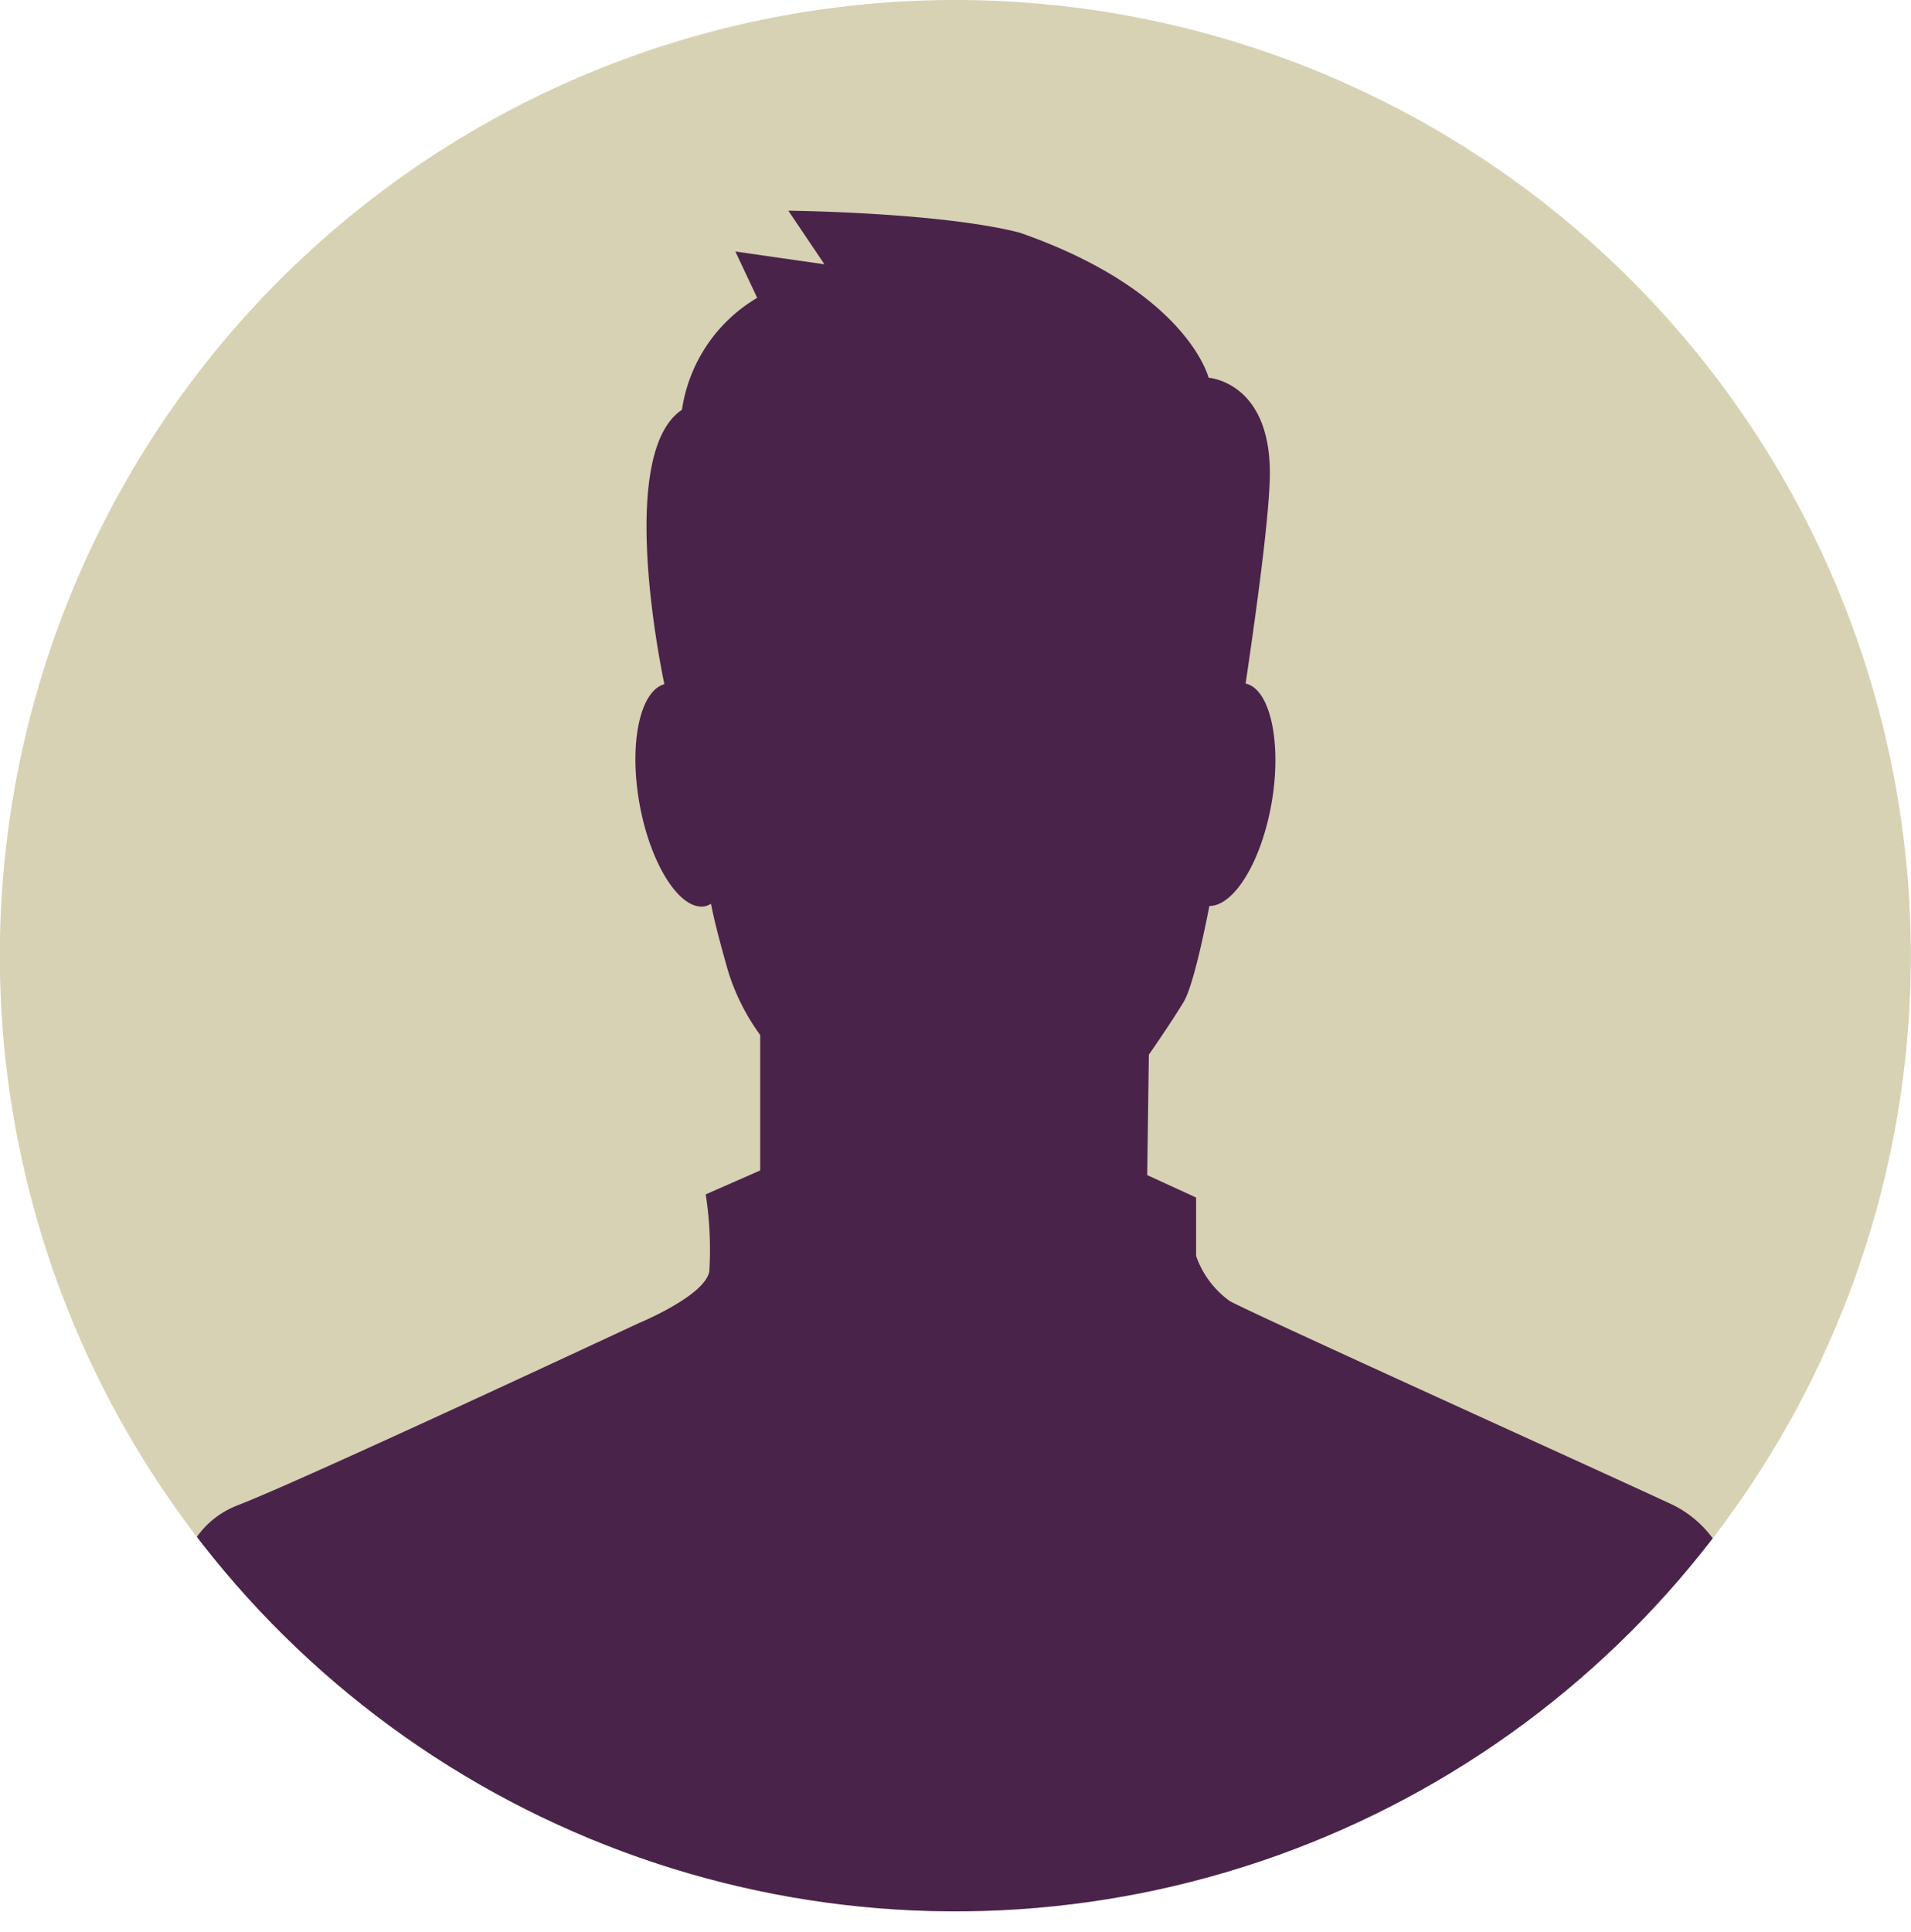
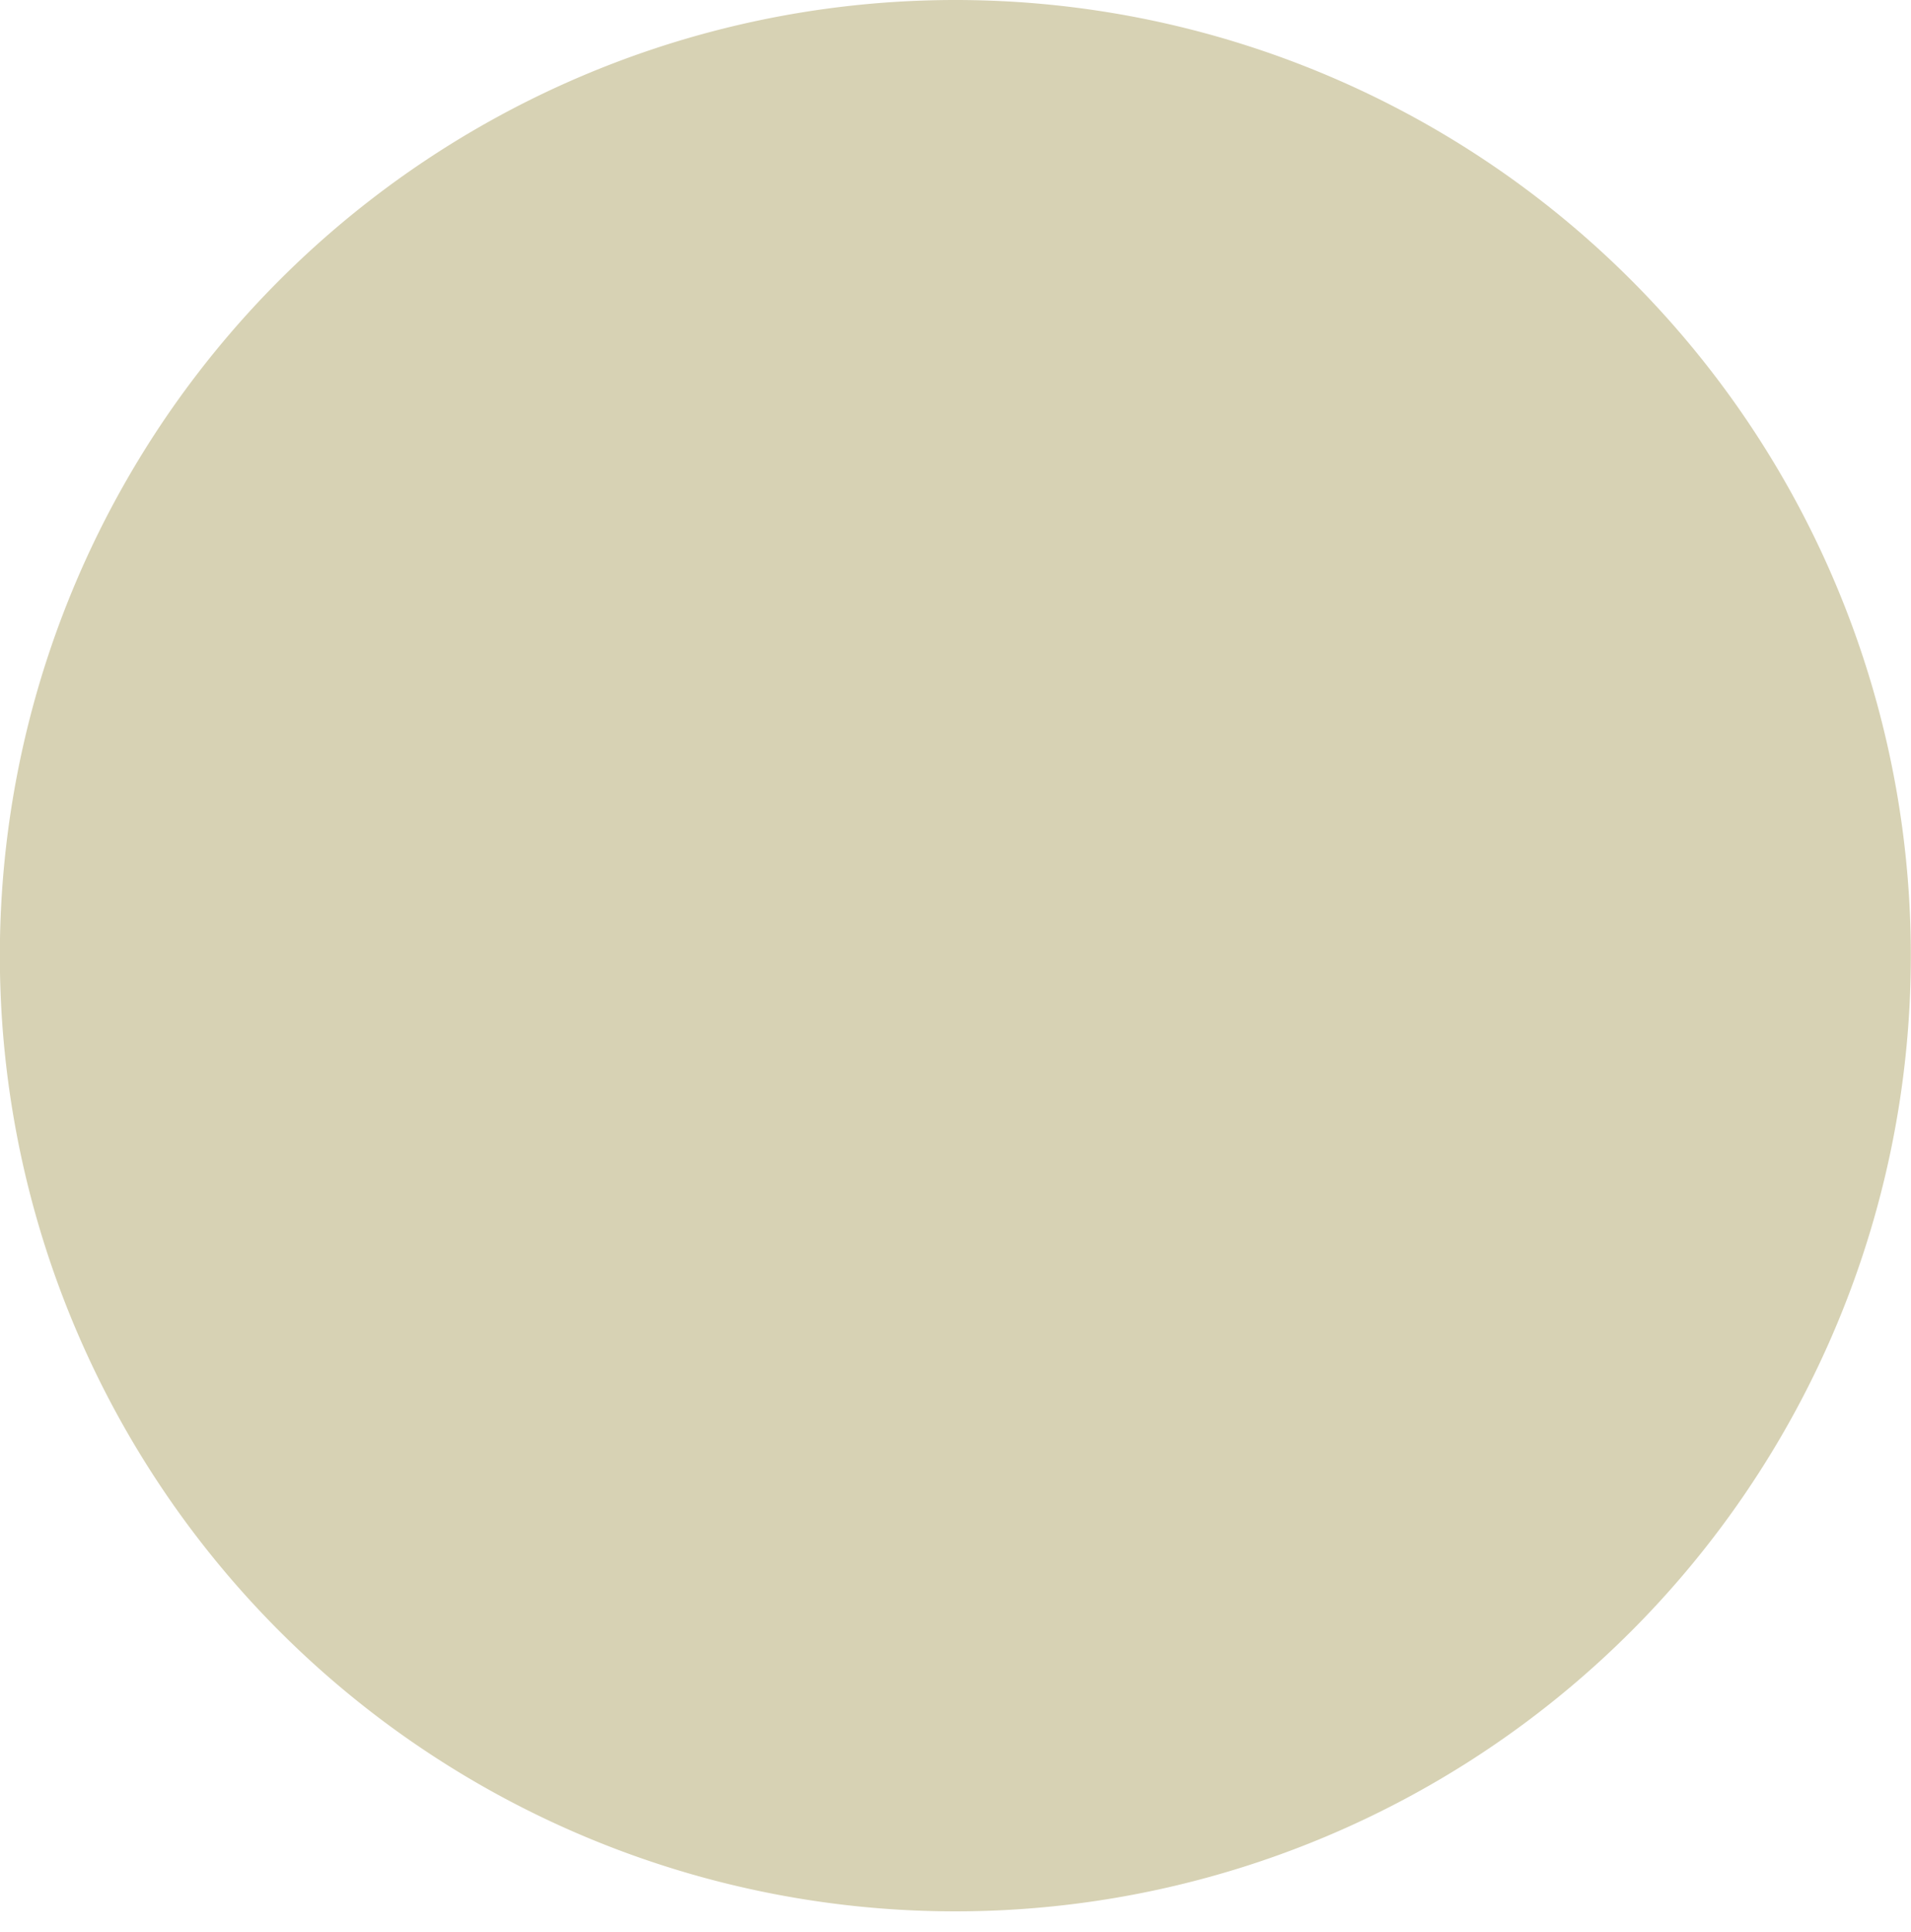
<svg xmlns="http://www.w3.org/2000/svg" viewBox="0 0 127 128.38">
  <clipPath id="a" transform="translate(-189.51 -440)">
-     <path clip-rule="evenodd" d="m253 440a63.5 63.5 0 1 1 -63.5 63.5 63.5 63.5 0 0 1 63.5-63.5z" />
-   </clipPath>
+     </clipPath>
  <path d="m253 440a63.5 63.5 0 1 1 -63.5 63.5 63.5 63.5 0 0 1 63.5-63.5z" fill="#d7d2b4" fill-rule="evenodd" transform="translate(-189.51 -440)" />
  <g clip-path="url(#a)">
    <path d="m300.7 540c-4.06-1.9-28-12.73-29.46-13.55a6.18 6.18 0 0 1 -2.24-3v-3.88l-3.25-1.49.11-8s1.51-2.17 2.32-3.52c.6-1 1.35-4.54 1.7-6.36 1.64 0 3.46-2.94 4.14-6.86s-.07-7.56-1.73-7.92c.77-5.21 1.49-10.57 1.6-13.41.27-6.64-4.06-6.91-4.06-6.91s-1.4-5.75-12.55-9.64c-5.28-1.36-15.38-1.46-15.38-1.46l2.4 3.56-5.92-.85 1.45 3.08a10.4 10.4 0 0 0 -5 7.44c-4.15 2.76-1.65 15.9-1.17 18.23-1.61.45-2.36 3.9-1.66 7.89s2.66 7.17 4.36 6.87a1.38 1.38 0 0 0 .4-.17c.22 1.17.69 2.9 1.1 4.35a14.33 14.33 0 0 0 2.17 4.37v9l-3.62 1.59a23.91 23.91 0 0 1 .24 5.11c-.27 1.63-4.7 3.45-4.7 3.45s-22.4 10.47-26.6 12.08-4.07 6.37-4.07 6.37l25.39 19.17 26.33 2.84 27.62-2 24.13-20.07a7.31 7.31 0 0 0 -4.05-6.31z" fill="#4a234b" transform="translate(-189.51 -440)" />
  </g>
</svg>